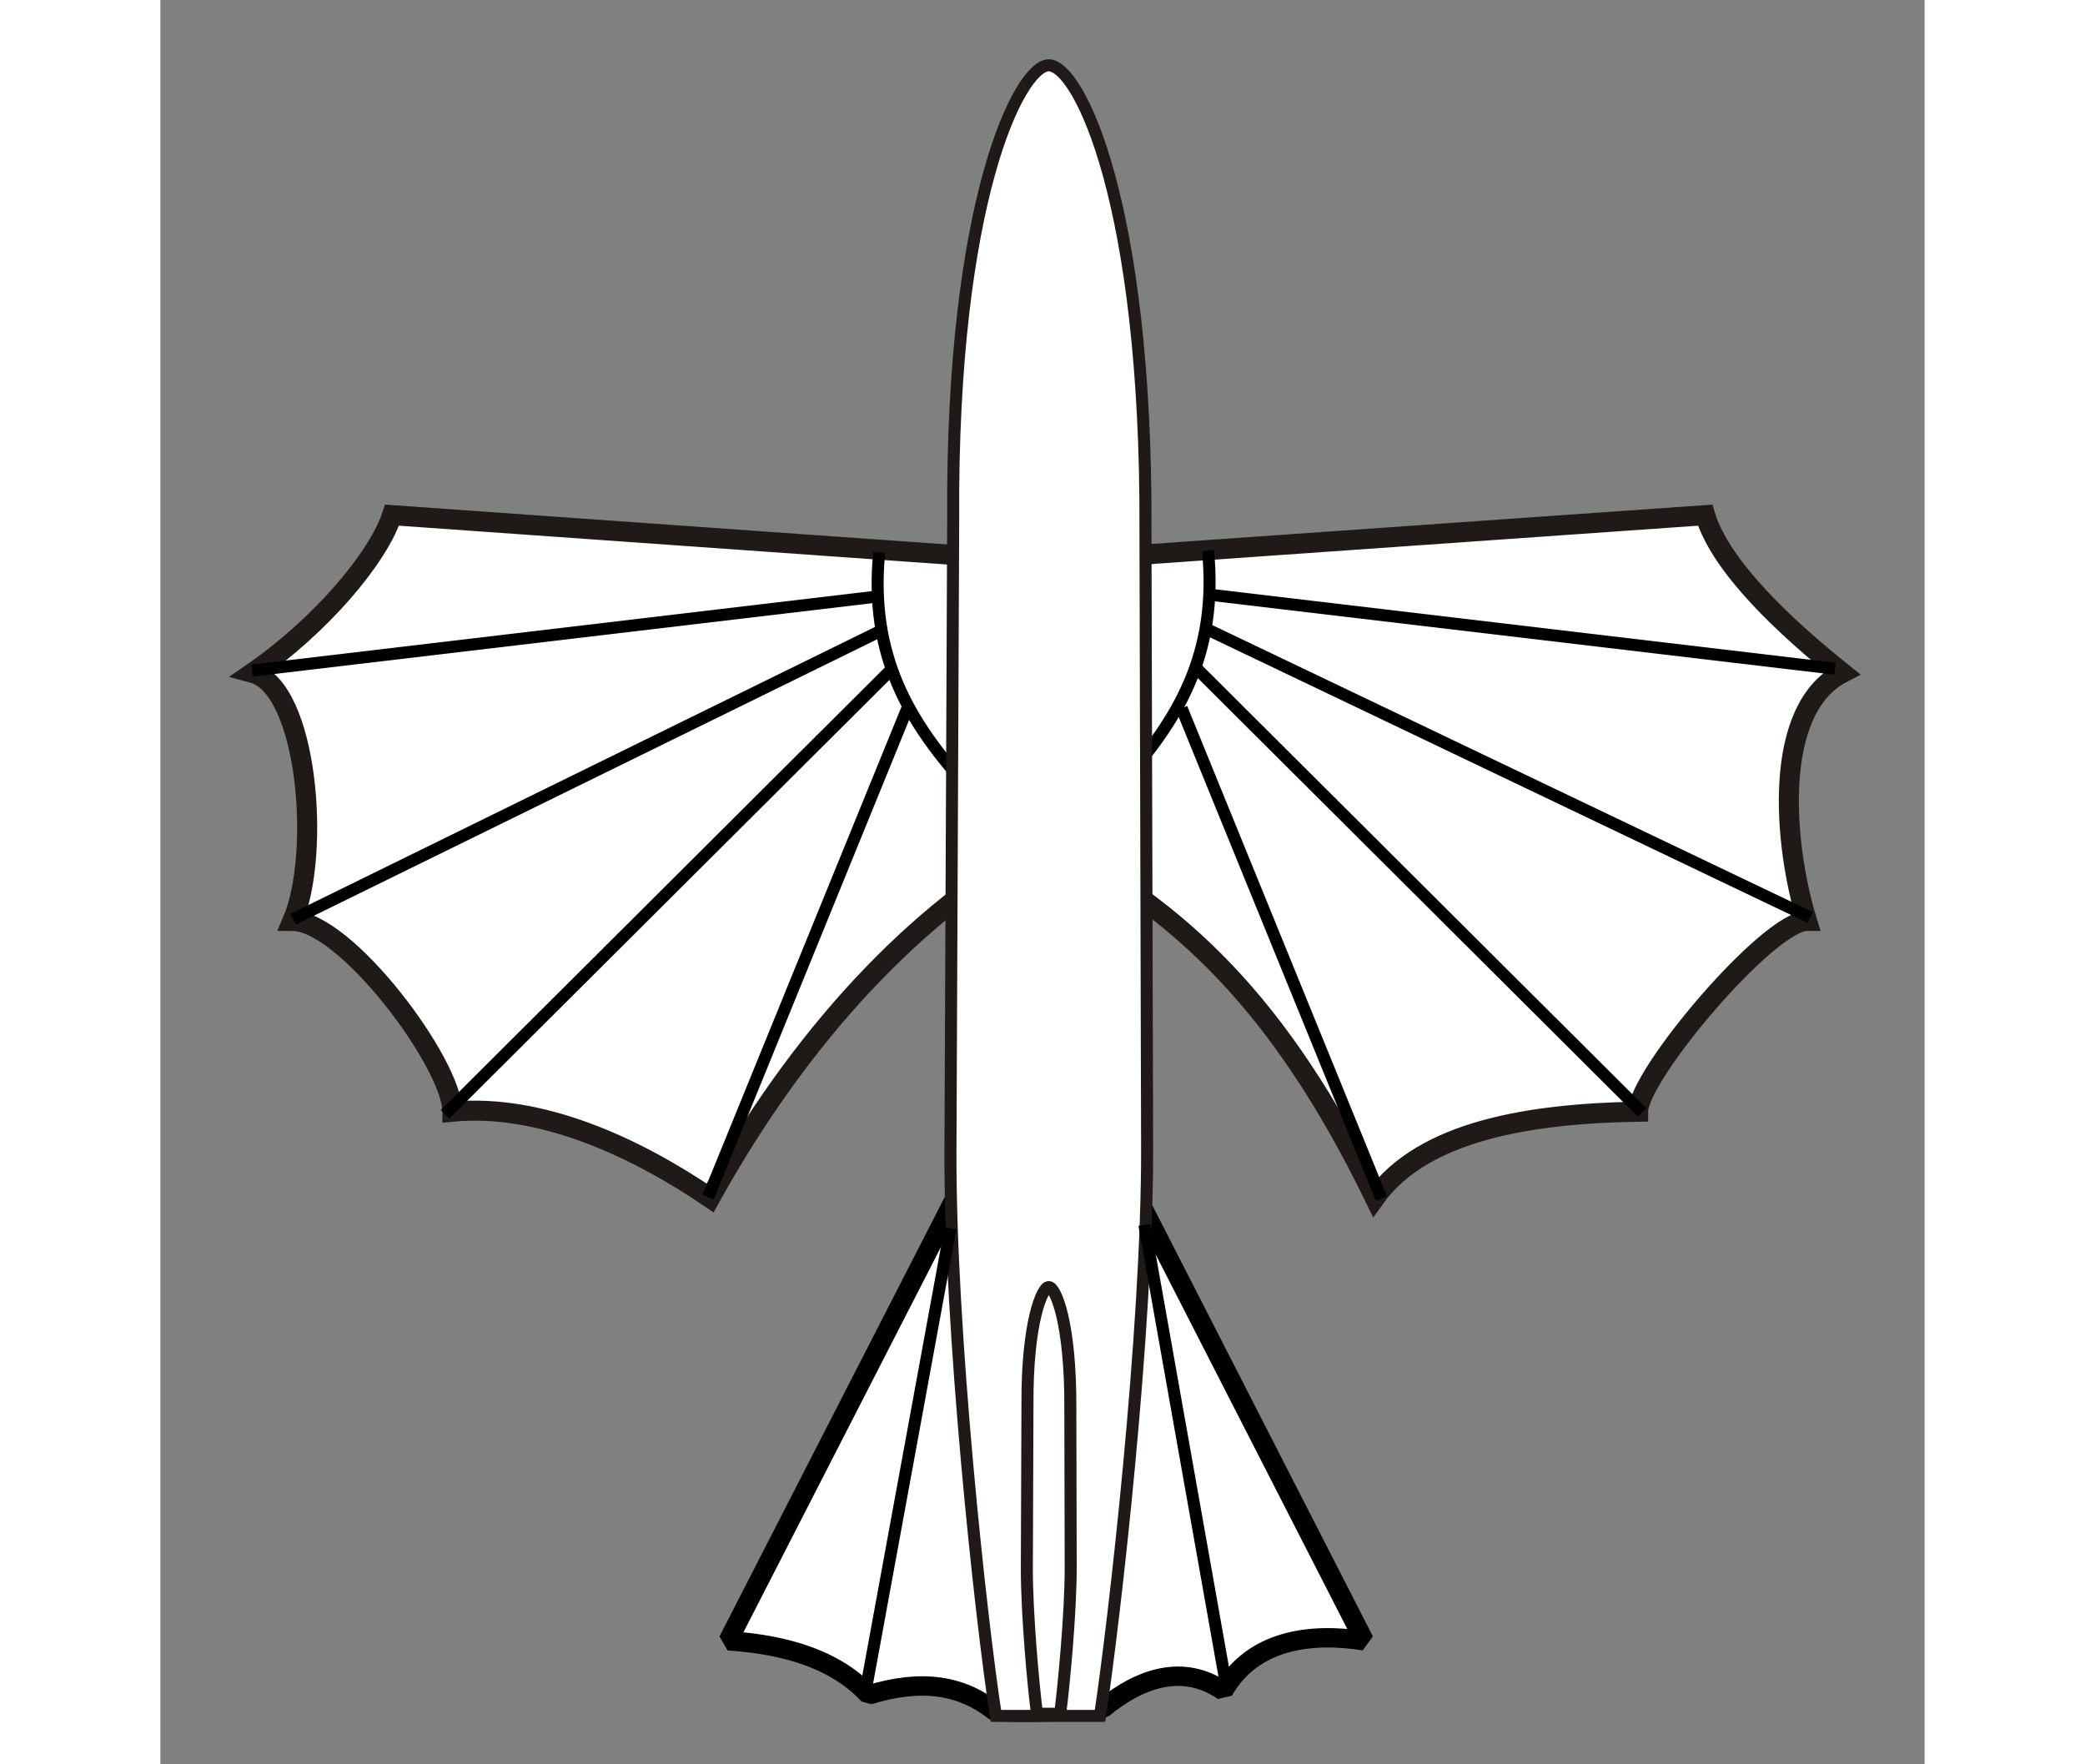
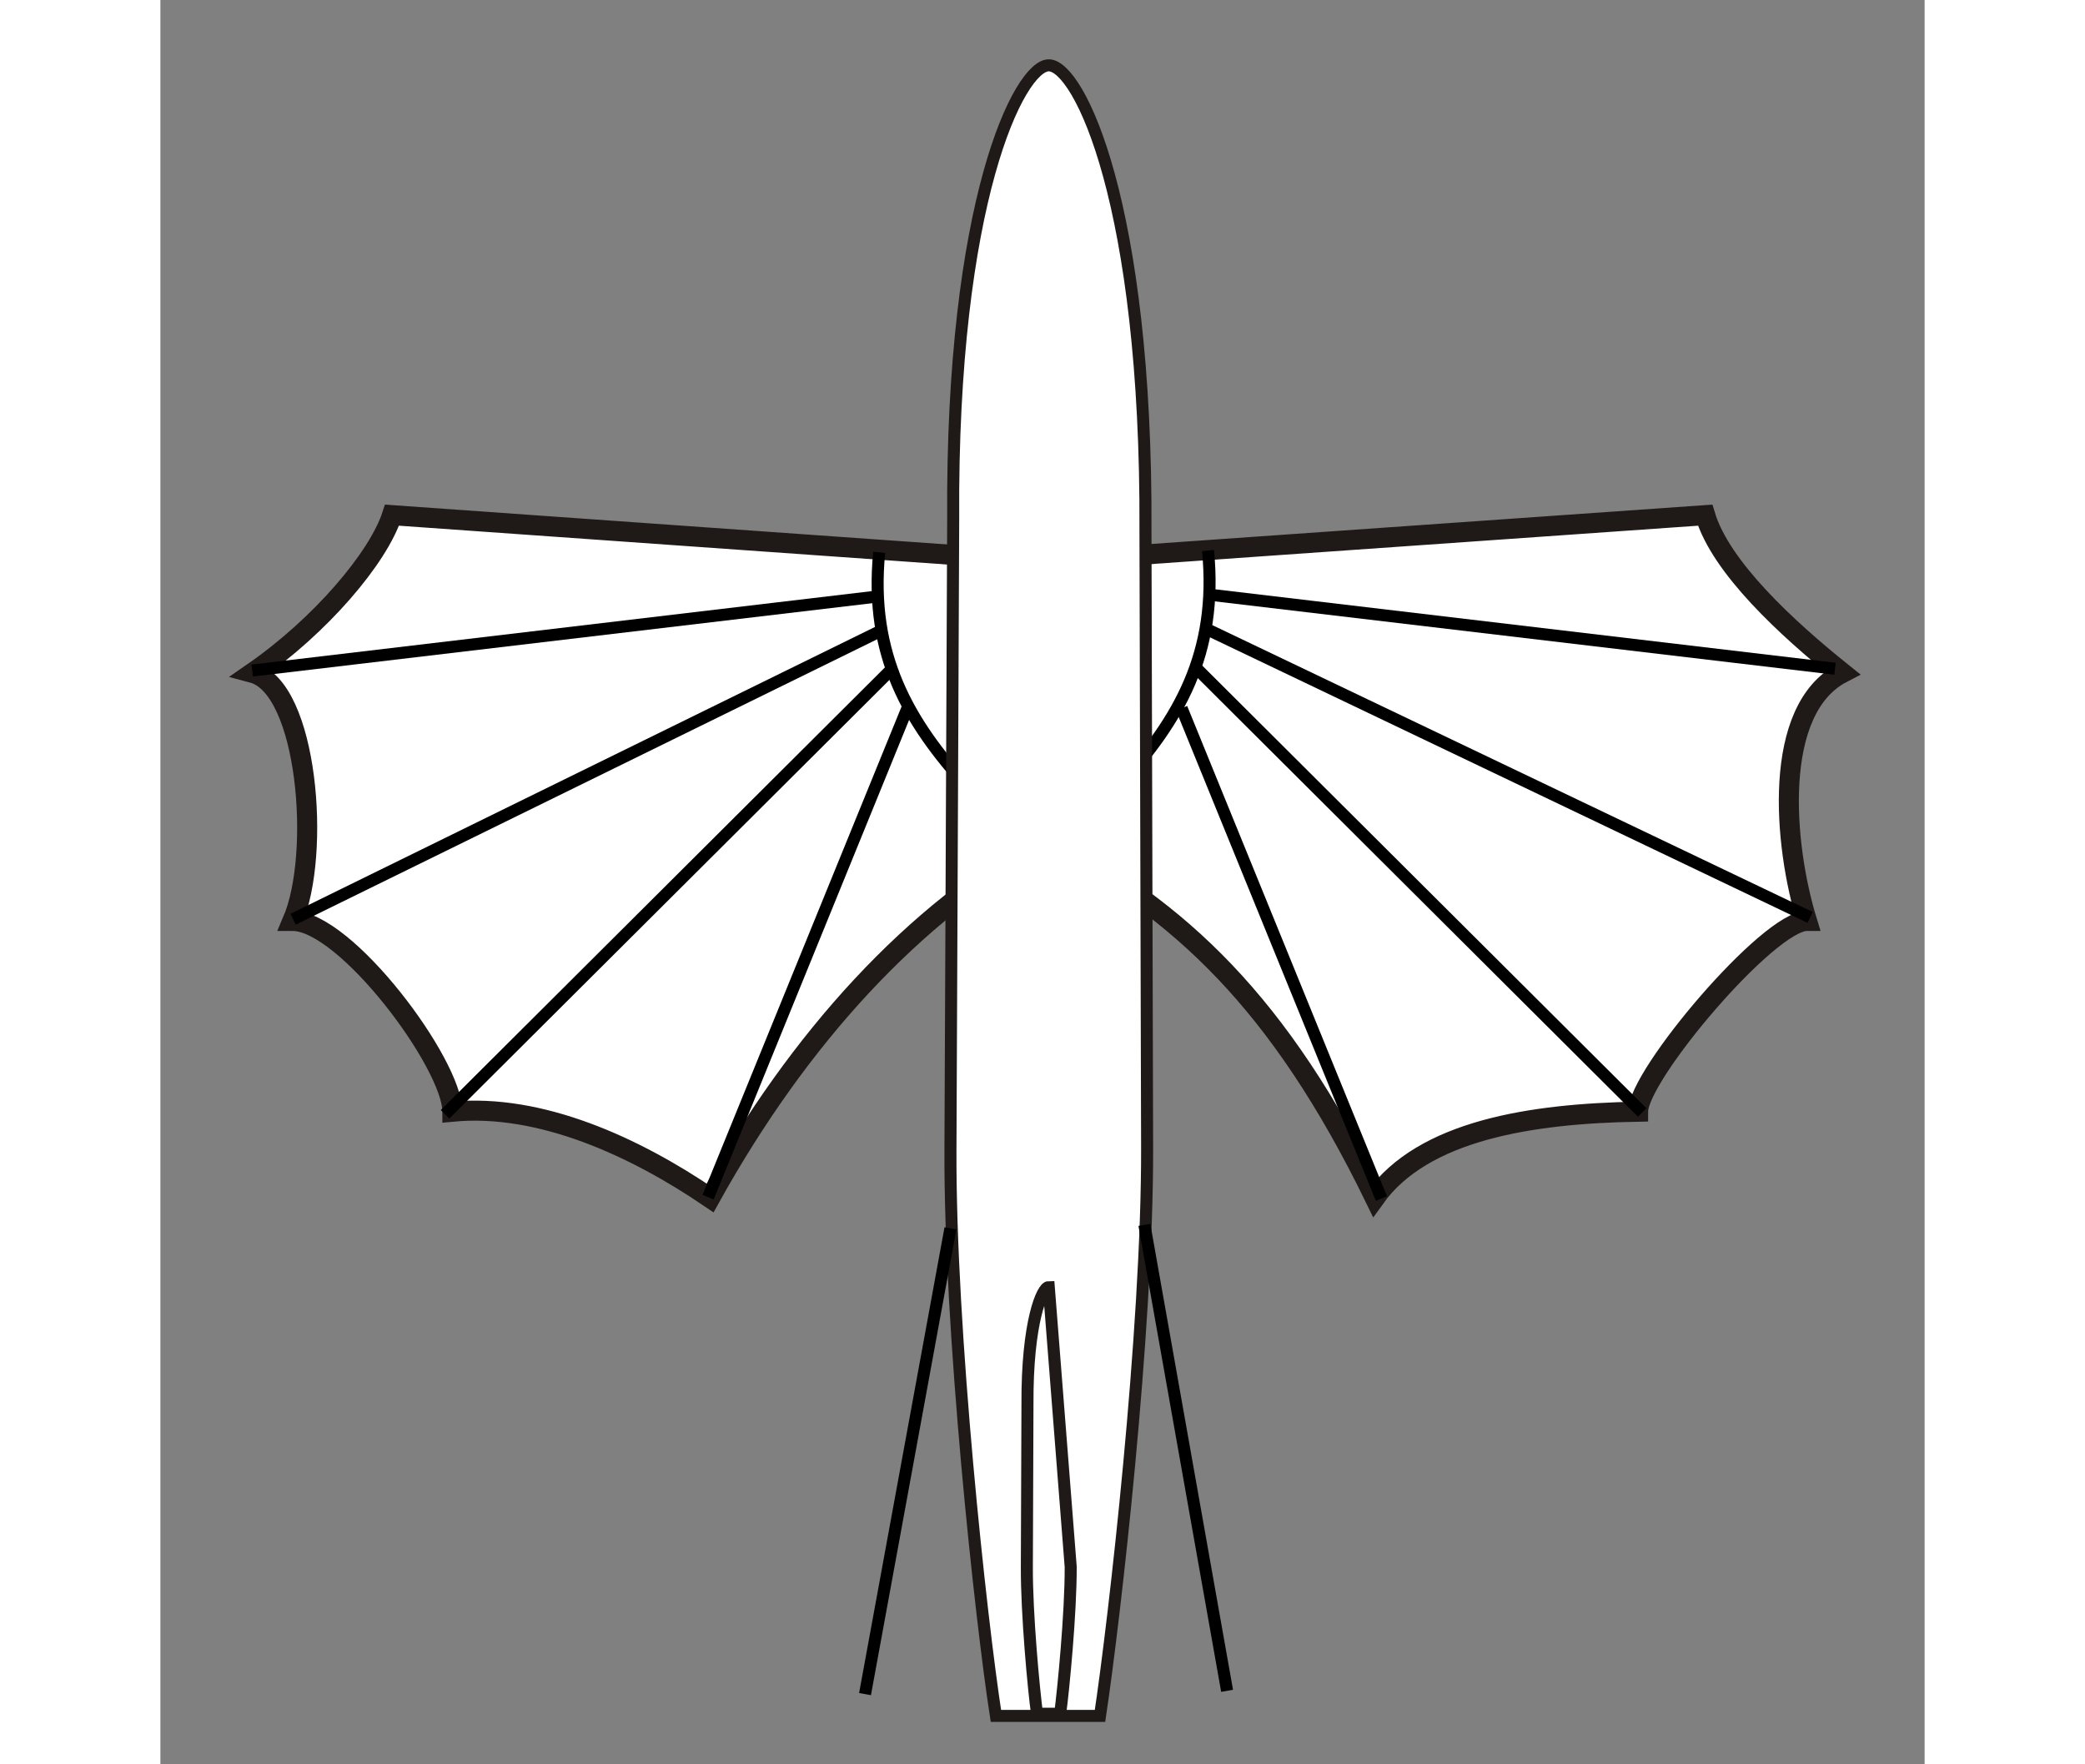
<svg xmlns="http://www.w3.org/2000/svg" xmlns:ns1="http://sodipodi.sourceforge.net/DTD/sodipodi-0.dtd" xmlns:ns2="http://www.inkscape.org/namespaces/inkscape" xml:space="preserve" width="260" height="220" style="fill-rule:evenodd" viewBox="0 0 600 600" id="svg2" ns1:version="0.32" ns2:version="0.48.5 r10040" ns1:docname="wing batlike.svg" ns2:output_extension="org.inkscape.output.svg.inkscape" version="1.0">
  <rect x="0" y="0" width="600" height="600" fill="#808080" stroke="none" />
  <ns1:namedview ns2:window-height="952" ns2:window-width="1274" ns2:pageshadow="2" ns2:pageopacity="0.0" guidetolerance="10.0" gridtolerance="10.0" objecttolerance="10.0" borderopacity="1.0" bordercolor="#666666" pagecolor="#ffffff" id="base" showgrid="false" ns2:zoom="2.8284272" ns2:cx="113.1461" ns2:cy="94.335334" ns2:window-x="0" ns2:window-y="48" ns2:current-layer="svg2" showguides="true" ns2:guide-bbox="true" ns2:document-units="pt" ns2:snap-global="false" ns2:window-maximized="0">
    <ns1:guide orientation="1,0" position="376.169,610.631" id="guide2385" />
    <ns1:guide orientation="1,0" position="130.5,244.5" id="guide3176" />
    <ns1:guide orientation="0,1" position="148.139,128.34" id="guide2386" />
    <ns1:guide orientation="1,0" position="18.031,174.655" id="guide3236" />
    <ns1:guide orientation="1,0" position="230.517,177.13" id="guide3238" />
    <ns1:guide orientation="1,0" position="242.891,213.193" id="guide3244" />
    <ns1:guide orientation="0,1" position="86.621,107.834" id="guide3246" />
    <ns1:guide orientation="0,1" position="81.317,72.125" id="guide3248" />
    <ns1:guide orientation="0,1" position="57.276,88.035" id="guide3250" />
    <ns1:guide orientation="1,0" position="55.508,27.931" id="guide3252" />
    <ns1:guide orientation="1,0" position="205.415,177.837" id="guide3254" />
    <ns1:guide orientation="0,1" position="90.156,63.64" id="guide3256" />
    <ns1:guide orientation="1,0" position="30.406,191.272" id="guide3258" />
    <ns1:guide orientation="1,0" position="107.48,140.714" id="guide3512" />
    <ns1:guide orientation="1,0" position="153.089,126.219" id="guide3514" />
    <ns1:guide orientation="0,1" position="108.894,9.192" id="guide3516" />
    <ns1:guide orientation="1,0" position="86.621,64.7" id="guide3192" />
    <ns1:guide orientation="1,0" position="174.302,55.861" id="guide3194" />
  </ns1:namedview>
  <defs id="defs4">
    <ns2:perspective ns1:type="inkscape:persp3d" ns2:vp_x="0 : 300 : 1" ns2:vp_y="0 : 1000 : 0" ns2:vp_z="600 : 300 : 1" ns2:persp3d-origin="300 : 200 : 1" id="perspective19" />
    <style type="text/css" id="style6">
   
    .str0 {stroke:#1F1A17;stroke-width:0.9}
    .fil0 {fill:#0093DD}
    .fil1 {fill:white}
   
  </style>
  </defs>
  <path style="fill:#ffffff;stroke:#1f1a17;stroke-width:6.818;stroke-miterlimit:4;stroke-dasharray:none" d="m 78.78,175.192 222.235,15.745 224.35,-15.745 c 5.324,17.727 27.617,38.356 46.68,53.625 -24.091,12.452 -19.973,58.54 -12.046,84.358 -13.063,0 -57.447,52.396 -57.447,64.878 -36.402,0.622 -73.056,6.351 -89.515,29.34 -32.434,-66.583 -66.42,-98.056 -111.976,-121.871 -44.785,24.755 -83.784,67.225 -114.105,121.871 -25.428,-17.309 -57.595,-32.19 -87.645,-29.34 0,-16.317 -36.245,-64.878 -54.388,-64.878 9.806,-22.899 5.146,-79.351 -13.583,-84.358 23.25,-16.058 42.743,-39.183 47.441,-53.625 z" id="polygon12" ns1:nodetypes="ccccccccccccc" ns2:connector-curvature="0" />
  <path style="fill:none;stroke:#000000;stroke-width:4.091;stroke-linecap:butt;stroke-linejoin:miter;stroke-miterlimit:4;stroke-opacity:1;stroke-dasharray:none" d="M 31.225,228.036 242.461,203.025" id="path3260" ns2:connector-curvature="0" ns1:nodetypes="cc" />
  <path style="fill:none;stroke:#000000;stroke-width:4.091;stroke-linecap:butt;stroke-linejoin:miter;stroke-miterlimit:4;stroke-opacity:1;stroke-dasharray:none" d="M 45.141,312.605 245.455,214.295" id="path3264" ns2:connector-curvature="0" ns1:nodetypes="cc" />
  <path style="fill:none;stroke:#000000;stroke-width:4.091;stroke-linecap:butt;stroke-linejoin:miter;stroke-miterlimit:4;stroke-opacity:1;stroke-dasharray:none" d="M 96.817,378.94 249.632,226.644" id="path3266" ns2:connector-curvature="0" ns1:nodetypes="cc" />
  <path style="fill:none;fill-rule:evenodd;stroke:#000000;stroke-width:4.091;stroke-linecap:butt;stroke-linejoin:miter;stroke-miterlimit:4;stroke-dasharray:none;stroke-opacity:1" d="M 244.463,187.834 C 241.019,222.988 254.598,245.579 274.434,267.512" id="path3268" ns1:nodetypes="cc" />
  <path style="fill:none;stroke:#000000;stroke-width:4.091;stroke-linecap:butt;stroke-linejoin:miter;stroke-miterlimit:4;stroke-opacity:1;stroke-dasharray:none" d="M 569.526,227.42 358.289,202.409" id="path3208" ns2:connector-curvature="0" ns1:nodetypes="cc" />
  <path style="fill:none;stroke:#000000;stroke-width:4.091;stroke-linecap:butt;stroke-linejoin:miter;stroke-miterlimit:4;stroke-opacity:1;stroke-dasharray:none" d="M 561.065,311.989 355.296,213.679" id="path3212" ns2:connector-curvature="0" ns1:nodetypes="cc" />
  <path style="fill:none;stroke:#000000;stroke-width:4.091;stroke-linecap:butt;stroke-linejoin:miter;stroke-miterlimit:4;stroke-opacity:1;stroke-dasharray:none" d="M 503.934,378.323 351.119,226.028" id="path3214" ns2:connector-curvature="0" ns1:nodetypes="cc" />
  <path style="fill:none;fill-rule:evenodd;stroke:#000000;stroke-width:4.091;stroke-linecap:butt;stroke-linejoin:miter;stroke-miterlimit:4;stroke-dasharray:none;stroke-opacity:1" d="M 356.288,187.217 C 359.732,222.372 346.153,244.963 326.317,266.895" id="path3216" ns1:nodetypes="cc" />
-   <path style="opacity:1;fill:#ffffff;fill-opacity:1;fill-rule:evenodd;stroke:#000000;stroke-width:6.599;stroke-linejoin:bevel;stroke-miterlimit:4;stroke-dasharray:none;stroke-dashoffset:0;stroke-opacity:1" d="M 301.364,346.807 L 193.098,557.991 C 207.17,558.928 227.723,562.136 240.882,576.405 C 259.092,570.791 272.575,573.092 283.832,582.012 C 296.084,582.653 308.365,582.09 320.565,580.986 C 333.165,570.601 347.856,565.619 361.527,575.064 C 371.358,557.796 390.788,555.05 409.417,557.991 L 301.364,346.807 z" id="path3185" ns1:nodetypes="cccccccc" />
  <path style="fill:#ffffff;stroke:#1f1a17;stroke-width:4.091;stroke-miterlimit:4;stroke-dasharray:none" id="path14" d="M 269.626,176.652 C 268.917,68.296 292.233,22.155 302.146,22.211 C 312.381,22.264 335.541,69.241 335.018,180.284 L 335.577,390.353 C 335.742,452.534 324.468,550.918 319.561,583.53 L 284.152,583.53 C 278.983,550.117 268.418,452.411 268.696,390.905 L 269.626,176.652 z" class="fil1 str0" ns1:nodetypes="cscscccc" />
-   <path style="fill:#ffffff;fill-rule:evenodd;stroke:#1f1a17;stroke-width:4.091;stroke-miterlimit:4;stroke-dasharray:none" id="path2404" d="M 294.887,477.623 C 294.729,449.614 299.927,437.687 302.137,437.702 C 304.419,437.715 309.582,449.858 309.465,478.562 L 309.59,532.862 C 309.627,548.935 307.113,574.366 306.02,582.796 L 298.125,582.796 C 296.973,574.159 294.618,548.903 294.679,533.005 L 294.887,477.623 z" class="fil1 str0" ns1:nodetypes="cscscccc" />
+   <path style="fill:#ffffff;fill-rule:evenodd;stroke:#1f1a17;stroke-width:4.091;stroke-miterlimit:4;stroke-dasharray:none" id="path2404" d="M 294.887,477.623 C 294.729,449.614 299.927,437.687 302.137,437.702 L 309.59,532.862 C 309.627,548.935 307.113,574.366 306.02,582.796 L 298.125,582.796 C 296.973,574.159 294.618,548.903 294.679,533.005 L 294.887,477.623 z" class="fil1 str0" ns1:nodetypes="cscscccc" />
  <path style="fill:none;fill-rule:evenodd;stroke:#000000;stroke-width:4.091;stroke-linecap:butt;stroke-linejoin:miter;stroke-miterlimit:4;stroke-dasharray:none;stroke-opacity:1" d="M 239.642,576.119 C 268.688,417.731 268.688,417.731 268.688,417.731" id="path3541" />
  <path style="fill:none;fill-rule:evenodd;stroke:#000000;stroke-width:4.091;stroke-linecap:butt;stroke-linejoin:miter;stroke-miterlimit:4;stroke-dasharray:none;stroke-opacity:1" d="M 362.777,575 C 334.654,416.549 334.654,416.549 334.654,416.549" id="path3543" />
  <path style="fill:none;stroke:#000000;stroke-width:4.091;stroke-linecap:butt;stroke-linejoin:miter;stroke-miterlimit:4;stroke-opacity:1;stroke-dasharray:none" d="M 186.281,407.126 254.243,240.367" id="path3266-3" ns2:connector-curvature="0" ns1:nodetypes="cc" />
  <path style="fill:none;stroke:#000000;stroke-width:4.091;stroke-linecap:butt;stroke-linejoin:miter;stroke-miterlimit:4;stroke-opacity:1;stroke-dasharray:none" d="M 415.27,407.608 347.309,240.849" id="path3266-3-2" ns2:connector-curvature="0" ns1:nodetypes="cc" />
</svg>